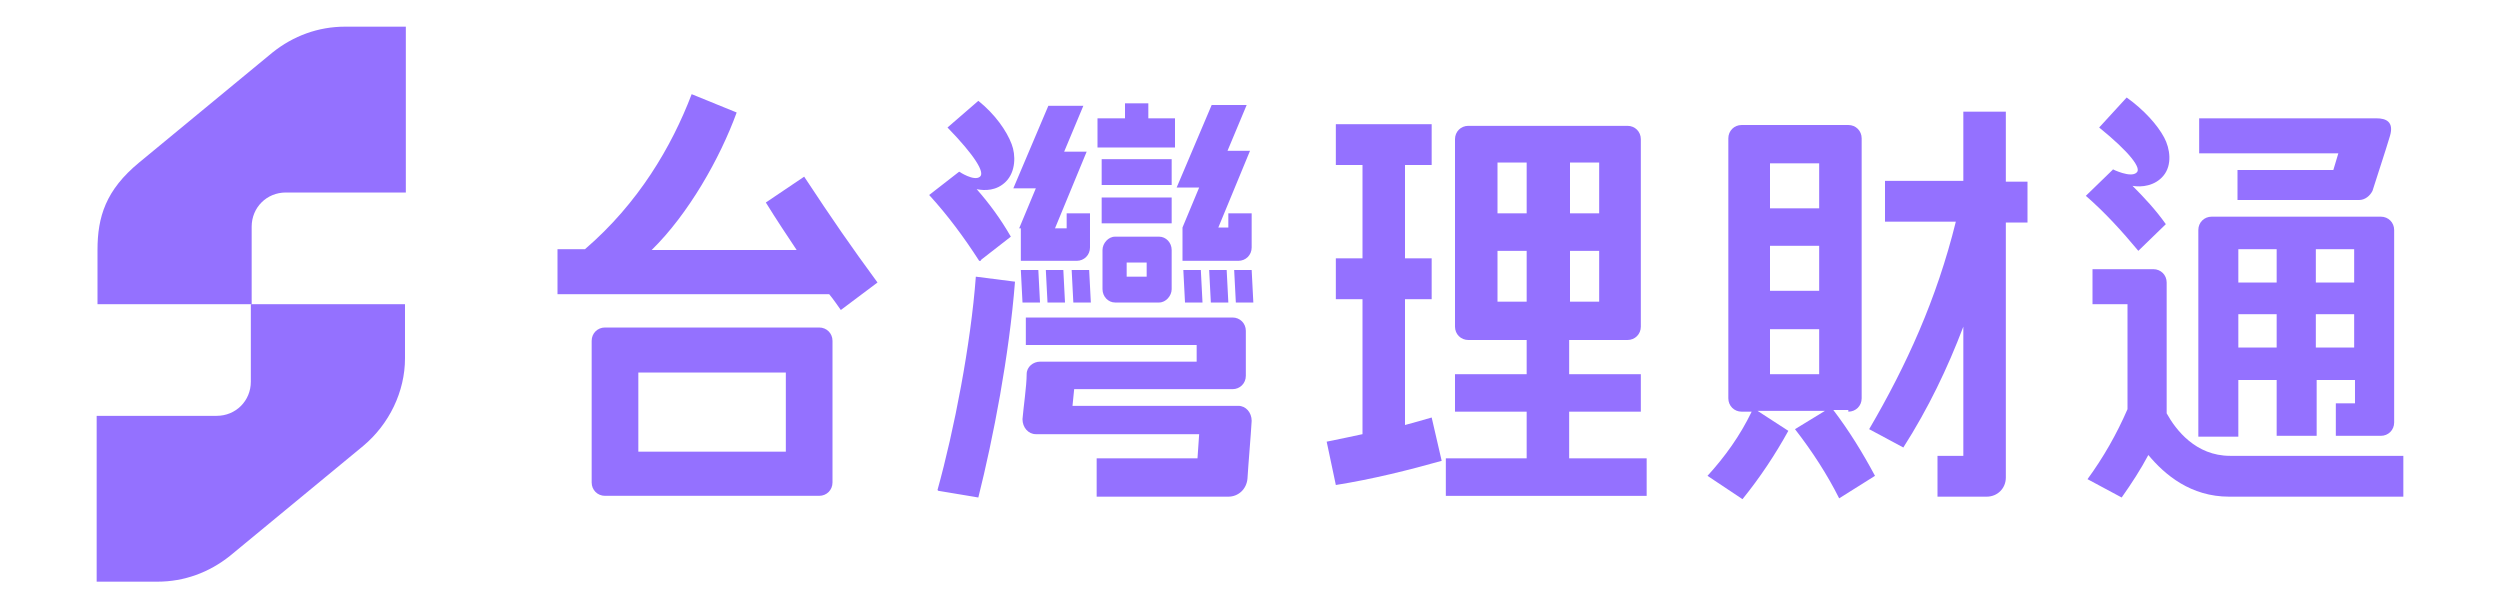
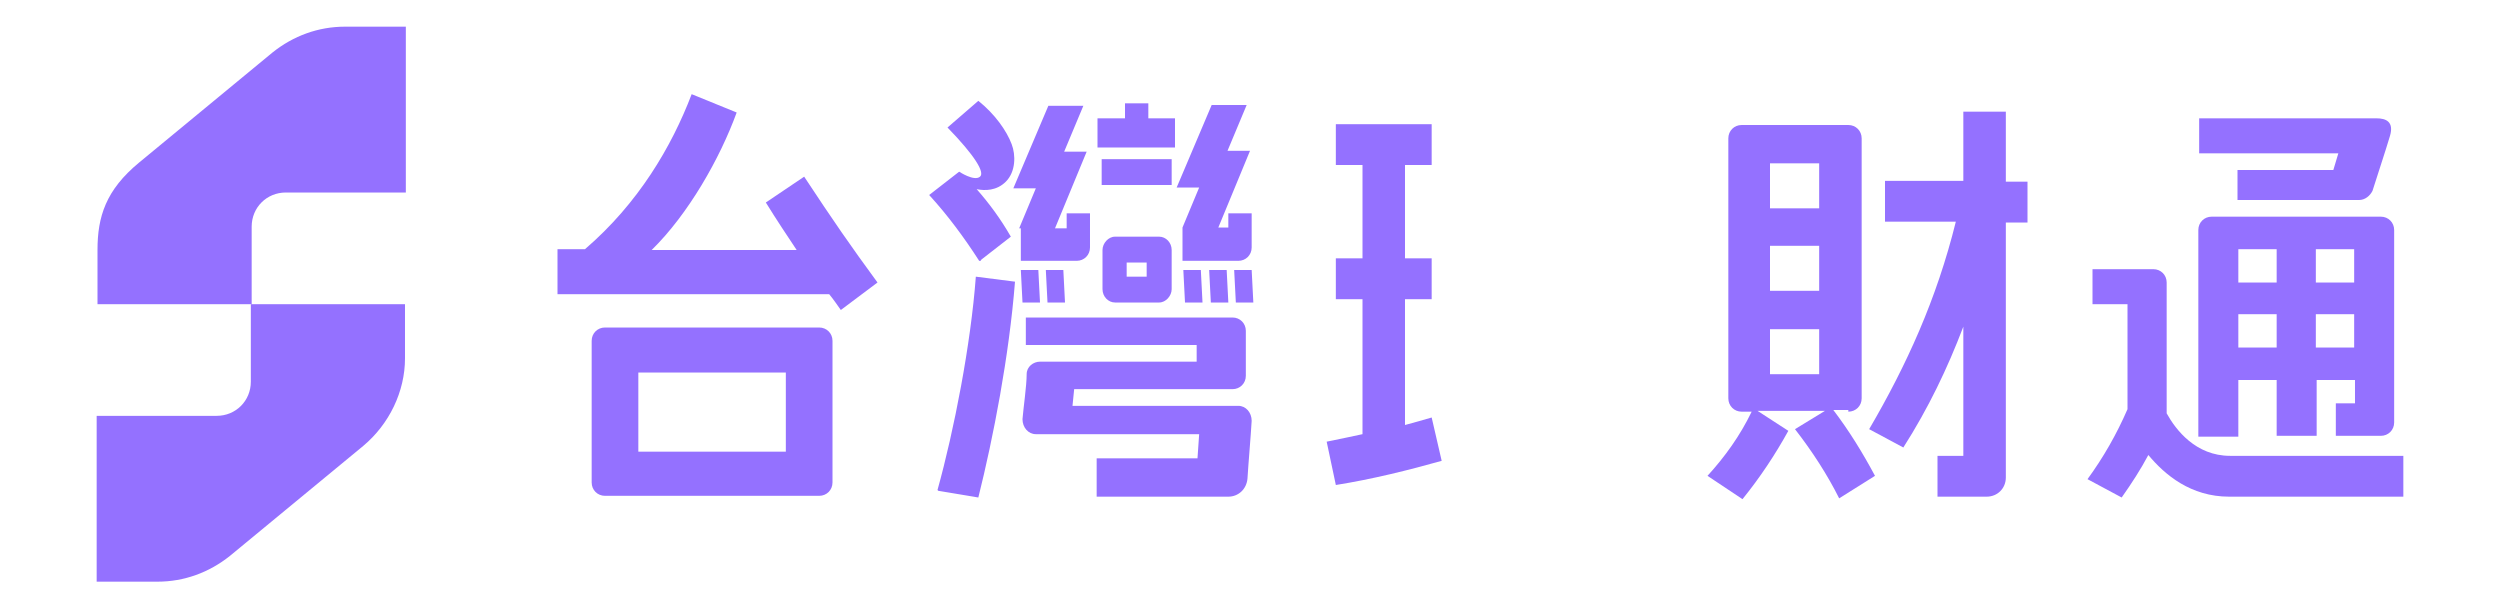
<svg xmlns="http://www.w3.org/2000/svg" id="_圖層_1" version="1.1" viewBox="0 0 300 73">
  <defs>
    <style>
      .st0 {
        fill: #9471ff;
      }
    </style>
  </defs>
  <g>
    <path class="st0" d="M48.6,3.2h-7.2c-3.2,0-6.2,1.1-8.7,3.1-4,3.3-12,9.9-16,13.2s-5,6.5-5,10.5v6.5h18.5v-9.3c0-2.3,1.8-4.1,4.1-4.1h14.4V3.2h0Z" />
    <path class="st0" d="M11.7,69.8h7.2c3.2,0,6.2-1.1,8.7-3.1,4-3.3,12-9.9,16-13.2,3.1-2.6,5-6.5,5-10.5v-6.5h-18.5v9.3c0,2.3-1.8,4.1-4.1,4.1h-14.4v19.9h.1Z" />
  </g>
  <g>
    <g>
-       <path class="st0" d="M188.3,49.4h8.6v-4.5h-8.6v-4.1h7c.9,0,1.6-.7,1.6-1.6v-22.5c0-.9-.7-1.6-1.6-1.6h-19.1c-.9,0-1.6.7-1.6,1.6v22.5c0,.9.7,1.6,1.6,1.6h7v4.1h-8.6v4.5h8.6v5.6h-9.7v4.5h24.1v-4.5h-9.3v-5.6h0ZM191.9,36.2h-3.5v-6.1h3.5v6.1ZM191.9,19.5v6.1h-3.5v-6.1h3.5ZM179.7,19.5h3.5v6.1h-3.5v-6.1ZM179.7,36.2v-6.1h3.5v6.1h-3.5Z" />
      <path class="st0" d="M168.6,50.9v-15h3.2v-4.9h-3.2v-11.2h3.2v-4.9h-11.5v4.9h3.2v11.2h-3.2v4.9h3.2v16.2c-1.4.3-2.8.6-4.3.9l1.1,5.2c4.4-.7,8.8-1.8,12.7-2.9l-1.2-5.2c-1,.3-2.1.6-3.2.9h0Z" />
    </g>
    <g>
      <path class="st0" d="M221.8,49.4c.9,0,1.6-.7,1.6-1.6v-31.2c0-.9-.7-1.6-1.6-1.6h-12.8c-.9,0-1.6.7-1.6,1.6v31.2c0,.9.7,1.6,1.6,1.6h1.2c-1.4,2.9-3.2,5.4-5.3,7.7l4.2,2.8c2.1-2.6,3.9-5.3,5.5-8.2l-3.7-2.4h8.1l-3.6,2.2c2.1,2.7,3.9,5.5,5.3,8.3l4.3-2.7c-1.5-2.8-3.1-5.4-5-7.9h1.8v.2ZM218.3,44.9h-5.9v-5.4h5.9v5.4ZM218.3,34.9h-5.9v-5.4h5.9v5.4ZM218.3,25h-5.9v-5.4h5.9v5.4Z" />
      <path class="st0" d="M240.7,13.4h-5.1v8.3h-9.4v4.9h8.5c-2.3,9.3-5.9,17.2-10.4,24.9l4.1,2.2c3-4.7,5.3-9.5,7.2-14.5v15.5h-3.1v4.9h5.9c1.3,0,2.3-1,2.3-2.3v-30.6h2.6v-4.9h-2.6v-8.3h0Z" />
    </g>
    <g>
      <path class="st0" d="M98.3,39.3h-25.7c-.9,0-1.6.7-1.6,1.6v17c0,.9.7,1.6,1.6,1.6h25.7c.9,0,1.6-.7,1.6-1.6v-17c0-.9-.7-1.6-1.6-1.6ZM94.3,54.2h-17.7v-9.5h17.7v9.5Z" />
      <path class="st0" d="M91.9,24.3c1.3,2.1,2.5,3.9,3.7,5.7h-17.4c4.4-4.3,8.2-11,10.2-16.5l-5.4-2.2c-2.4,6.3-6.4,13.1-12.8,18.6h-3.3v5.4h32.6c.5.6.9,1.2,1.4,1.9l4.4-3.3c-3.3-4.5-5.3-7.4-8.8-12.7l-4.6,3.1h0Z" />
    </g>
    <g>
      <path class="st0" d="M117.7,31.2l3.6-2.8c-1.2-2.1-2.6-4-4.1-5.7,1,.2,2.4.2,3.5-.9,1.2-1.2,1.2-3.2.7-4.5-.6-1.6-2-3.6-4-5.2l-3.7,3.2c3.3,3.4,4.5,5.4,3.9,5.9-.7.6-2.5-.6-2.5-.6l-3.6,2.8c2.2,2.4,4.2,5.1,6,7.9h.2Z" />
      <path class="st0" d="M128.7,48.7l.2-2h19c.9,0,1.6-.7,1.6-1.6v-5.4c0-.9-.7-1.6-1.6-1.6h-24.8v3.3h20.5v2h-18.8c-.8,0-1.6.6-1.6,1.5,0,1.4-.4,4.1-.5,5.4,0,1,.7,1.8,1.6,1.8h19.6l-.2,2.9h-12.1v4.6h15.8c1.2,0,2.2-.9,2.3-2.2.1-1.7.4-5.1.5-6.9,0-1-.7-1.8-1.6-1.8h-19.9Z" />
      <path class="st0" d="M112.6,58.9l4.8.8c1.8-7.2,3.7-17,4.4-25.9l-4.7-.6c-.6,8.1-2.6,18.4-4.6,25.6h0Z" />
      <path class="st0" d="M139.1,36.3c.8,0,1.5-.8,1.5-1.6v-4.7c0-.9-.7-1.6-1.5-1.6h-5.3c-.8,0-1.5.8-1.5,1.6v4.7c0,.9.7,1.6,1.5,1.6h5.3ZM135.2,33.2v-1.7h2.4v1.7h-2.4Z" />
-       <path class="st0" d="M140.6,23.7h-8.4v3.1h8.4v-3.1Z" />
+       <path class="st0" d="M140.6,23.7h-8.4v3.1v-3.1Z" />
      <path class="st0" d="M140.6,19.1h-8.4v3.1h8.4v-3.1Z" />
      <path class="st0" d="M141.1,14.2h-3.3v-1.8h-2.8v1.8h-3.3v3.5h9.3v-3.5h.1Z" />
      <path class="st0" d="M125.7,36.3h2.1l-.2-3.9h-2.1l.2,3.9Z" />
      <path class="st0" d="M124.8,36.3l-.2-3.9h-2.1l.2,3.9h2.1Z" />
-       <path class="st0" d="M128.8,36.3h2.1l-.2-3.9h-2.1l.2,3.9Z" />
      <path class="st0" d="M122.5,27.3v4h6.7c.9,0,1.6-.7,1.6-1.6v-4.1h-2.8v1.8h-1.4l3.8-9.2h-2.7l2.3-5.5h-4.2l-4.2,9.9h2.7l-2,4.8h.2Z" />
      <path class="st0" d="M147.6,27.3h-1.4l3.8-9.2h-2.7l2.3-5.5h-4.2l-4.2,9.9h2.7l-2,4.8v4h6.7c.9,0,1.6-.7,1.6-1.6v-4.1h-2.8v1.8h.2Z" />
      <path class="st0" d="M147.2,32.4h-2.1l.2,3.9h2.1l-.2-3.9Z" />
      <path class="st0" d="M144.1,32.4h-2.1l.2,3.9h2.1l-.2-3.9Z" />
    </g>
    <path class="st0" d="M148.1,32.4l.2,3.9h2.1l-.2-3.9h-2.1Z" />
    <g>
      <path class="st0" d="M268.6,45.6h4.6v6.7h4.8v-6.7h4.6v2.8h-2.3v3.9h5.4c.9,0,1.6-.7,1.6-1.6v-23.1c0-.9-.7-1.6-1.6-1.6h-20.3c-.9,0-1.6.7-1.6,1.6v24.8h4.8v-6.7h0ZM277.9,41.7v-4h4.6v4h-4.6ZM282.5,29.9v4h-4.6v-4s4.6,0,4.6,0ZM268.6,29.9h4.6v4h-4.6v-4ZM268.6,37.7h4.6v4h-4.6v-4Z" />
      <path class="st0" d="M267.6,54.7c-4.1,0-6.5-3.1-7.6-5.1v-15.7c0-.9-.7-1.6-1.6-1.6h-7.3v4.2h4.2v12.6c-1.3,3-2.9,5.8-4.8,8.4l4.1,2.2c1.2-1.7,2.3-3.4,3.2-5.1,2,2.4,5.1,5,9.7,5h20.9v-4.9h-20.8Z" />
      <path class="st0" d="M279.9,20.4h-11.4v3.6h14.6c.7,0,1.3-.5,1.6-1.1.5-1.6,1.6-4.9,2.1-6.6s-.5-2.1-1.6-2.1h-21.3v4.2h16.7l-.6,2h-.1Z" />
-       <path class="st0" d="M253.6,20.3l-3.3,3.2c2.3,2,4.3,4.2,6.3,6.6l3.3-3.2c-1.2-1.7-2.6-3.2-4-4.6,1.1.2,2.7,0,3.7-1.2,1.1-1.3.8-3.3.1-4.6-.8-1.5-2.4-3.3-4.5-4.8l-3.3,3.6c3.7,3,5.1,4.9,4.5,5.4-.7.7-2.9-.4-2.9-.4h0Z" />
    </g>
  </g>
</svg>